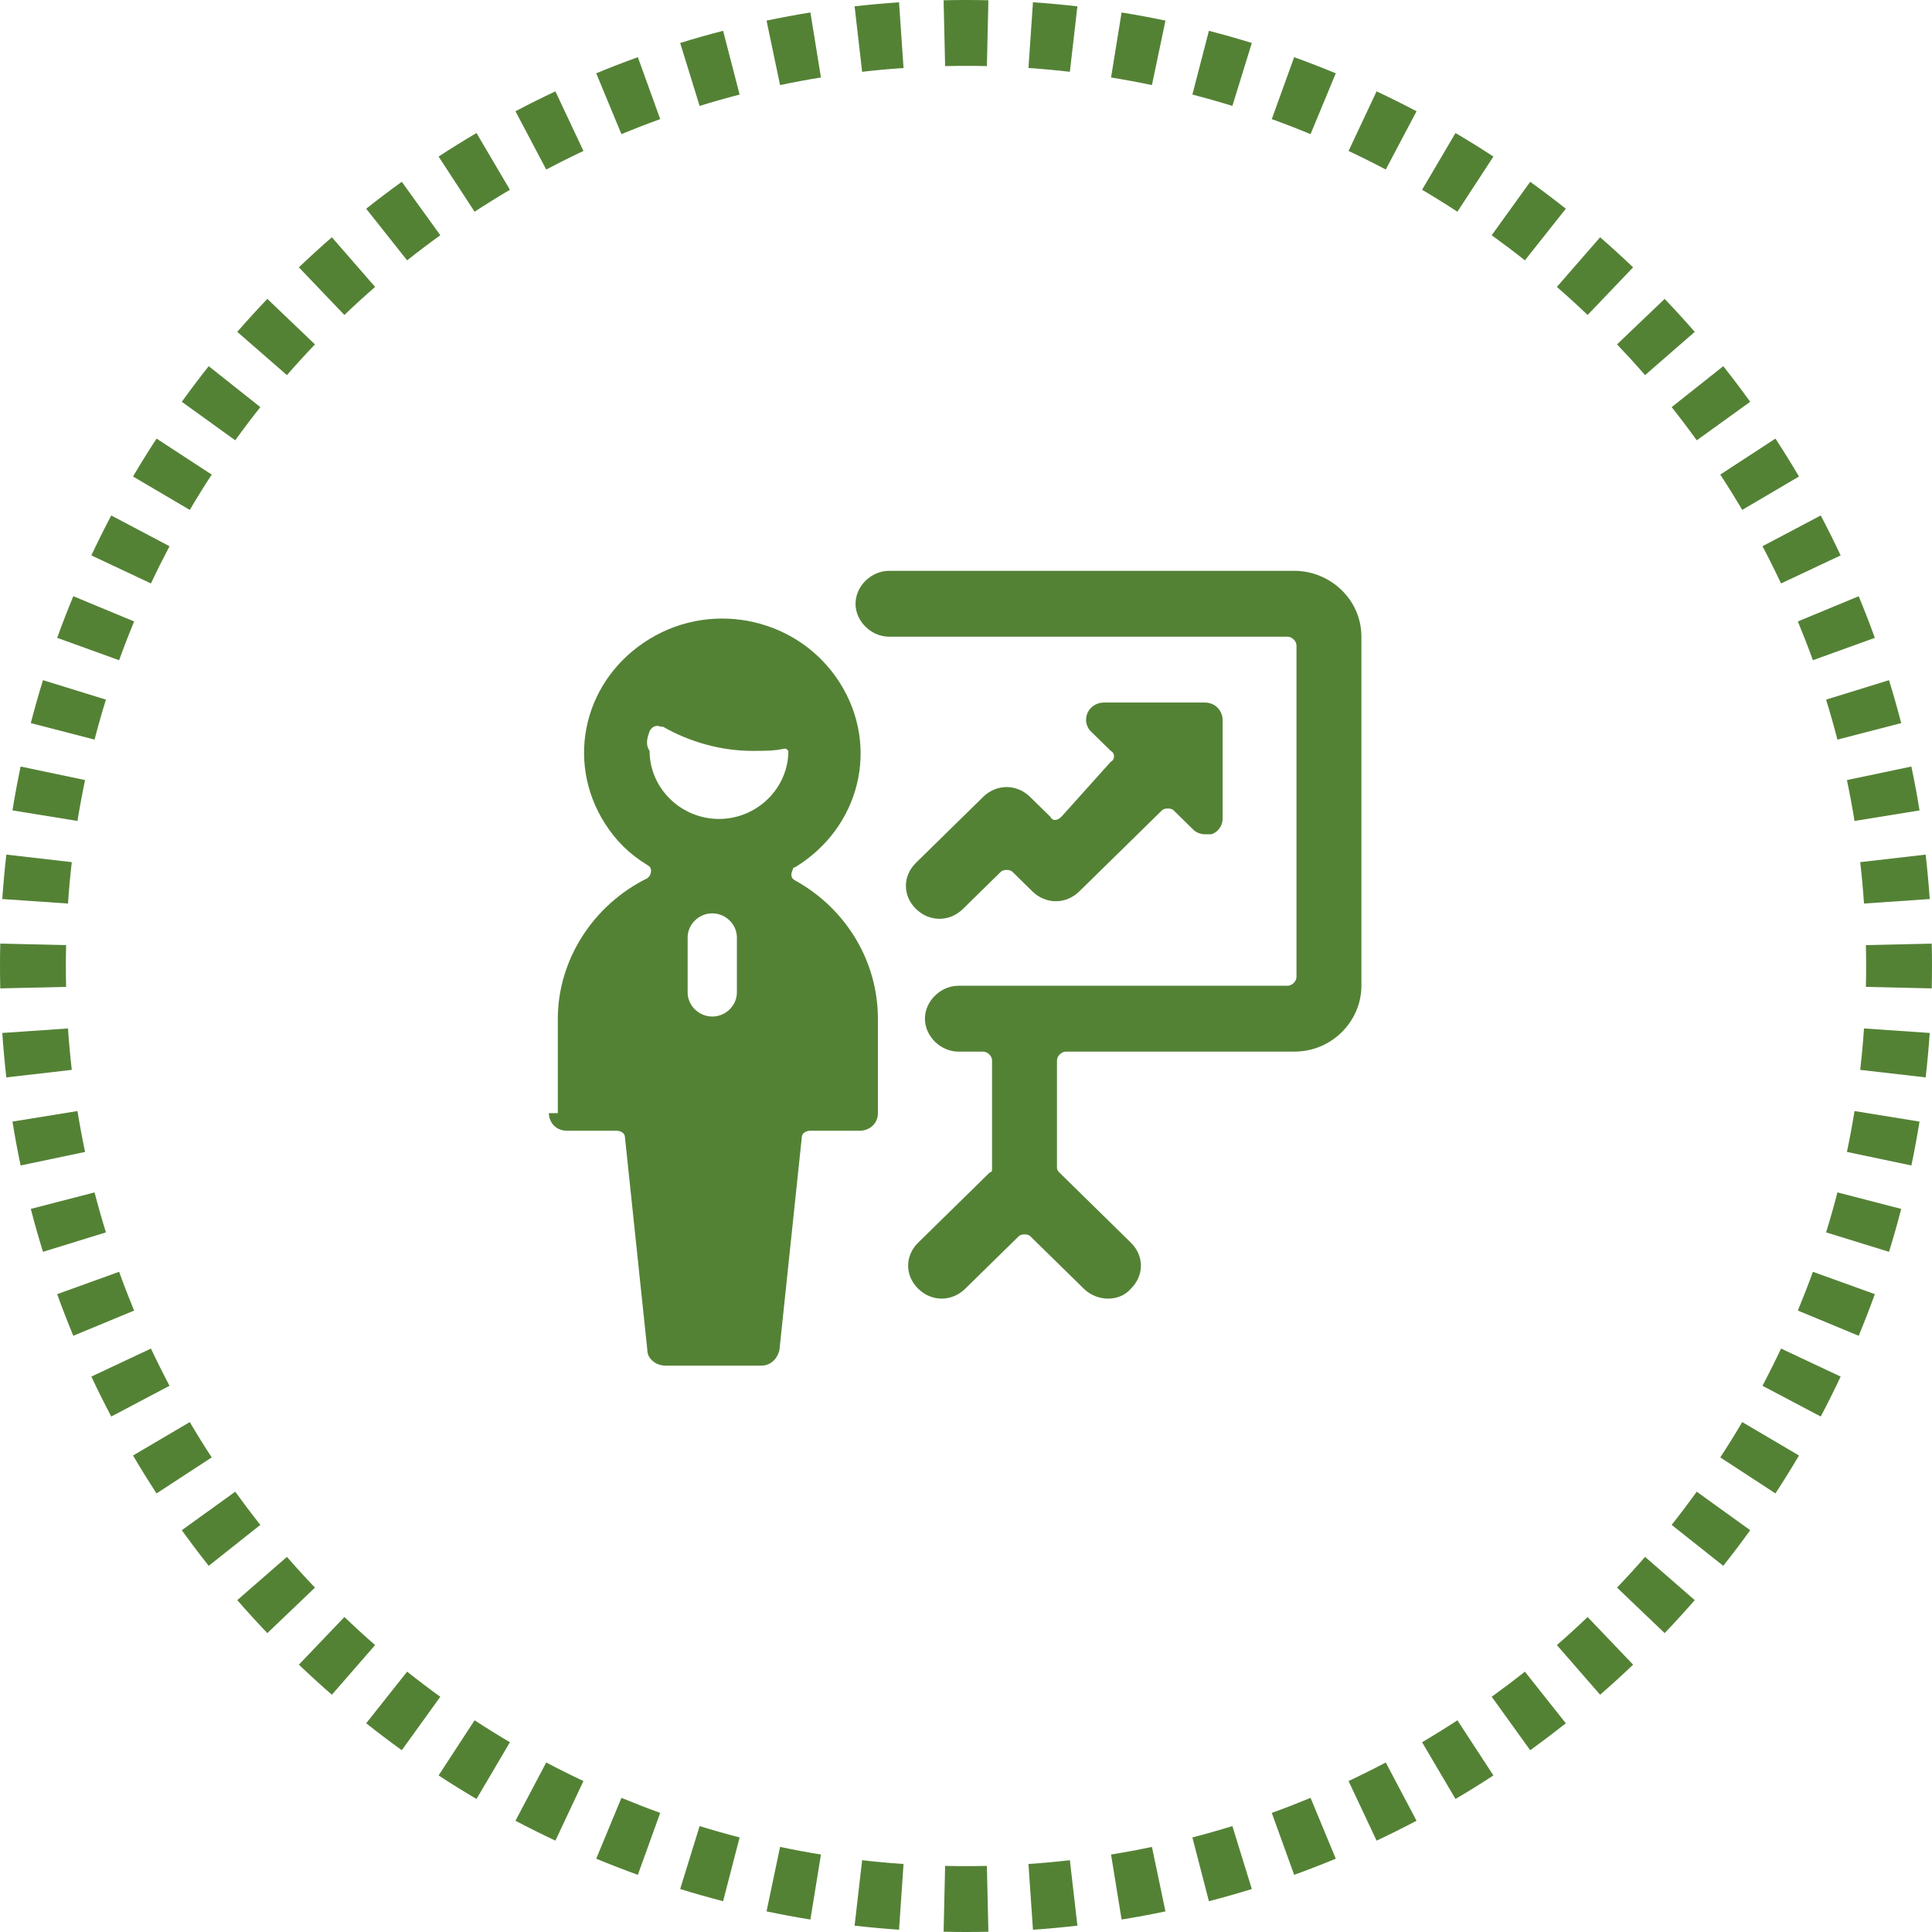
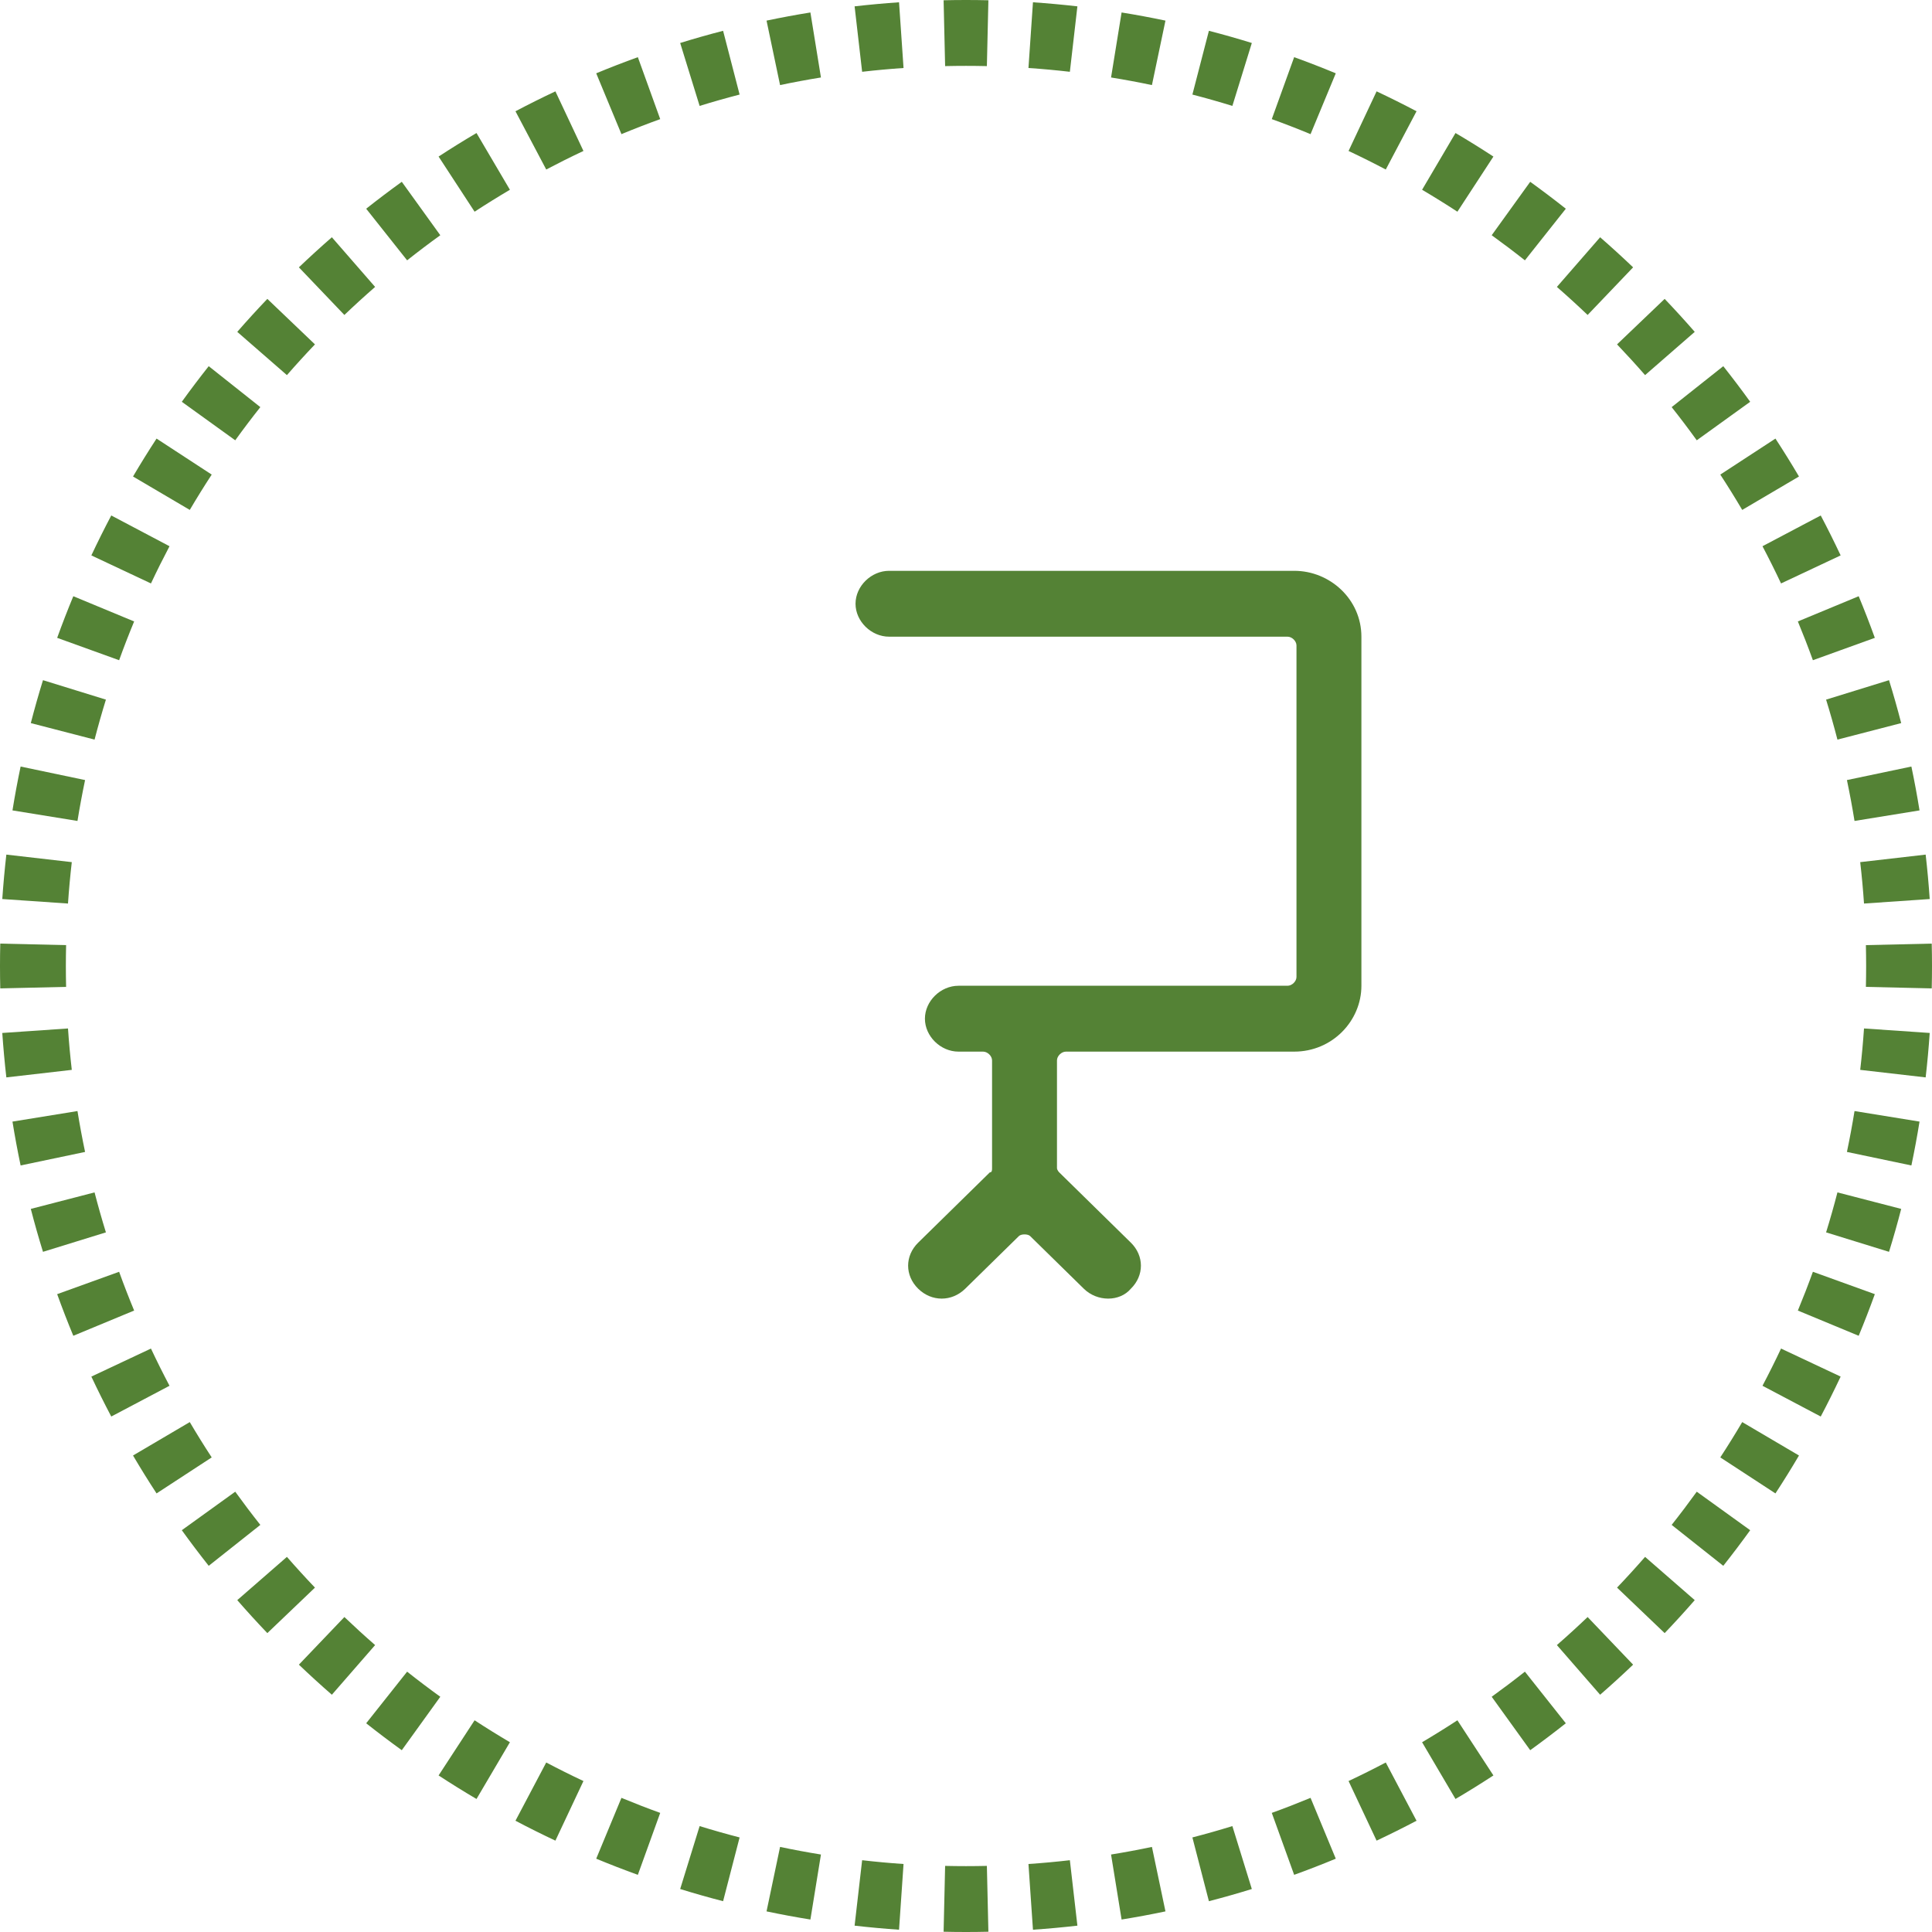
<svg xmlns="http://www.w3.org/2000/svg" width="88" height="88" viewBox="0 0 88 88" fill="none">
  <path fill-rule="evenodd" clip-rule="evenodd" d="M87.988 45.02C87.996 44.681 88 44.341 88 44C88 43.659 87.996 43.319 87.988 42.98L84.989 43.049C84.996 43.365 85 43.682 85 44C85 44.318 84.996 44.635 84.989 44.951L87.988 45.02ZM87.896 47.05L84.903 46.845C84.86 47.478 84.802 48.107 84.73 48.731L87.711 49.074C87.788 48.404 87.85 47.729 87.896 47.05ZM87.432 51.087L84.471 50.607C84.37 51.233 84.254 51.853 84.125 52.469L87.061 53.085C87.2 52.424 87.324 51.758 87.432 51.087ZM86.597 55.064L83.693 54.312C83.534 54.924 83.362 55.532 83.176 56.133L86.042 57.019C86.242 56.374 86.427 55.722 86.597 55.064ZM85.396 58.947L82.575 57.928C82.36 58.523 82.131 59.112 81.89 59.694L84.661 60.843C84.92 60.218 85.165 59.586 85.396 58.947ZM83.839 62.702L81.124 61.425C80.855 61.998 80.573 62.562 80.279 63.12L82.932 64.521C83.248 63.923 83.55 63.316 83.839 62.702ZM81.941 66.296L79.356 64.774C79.035 65.318 78.702 65.855 78.357 66.383L80.869 68.023C81.239 67.457 81.597 66.881 81.941 66.296ZM79.719 69.699L77.285 67.945C76.915 68.458 76.534 68.962 76.142 69.457L78.493 71.321C78.913 70.79 79.322 70.249 79.719 69.699ZM77.193 72.884L74.931 70.914C74.516 71.39 74.09 71.857 73.654 72.314L75.823 74.386C76.291 73.896 76.748 73.395 77.193 72.884ZM74.386 75.823L72.314 73.654C71.857 74.09 71.39 74.516 70.914 74.931L72.884 77.193C73.395 76.748 73.896 76.291 74.386 75.823ZM71.321 78.493L69.457 76.142C68.962 76.534 68.458 76.915 67.945 77.285L69.699 79.719C70.249 79.322 70.79 78.913 71.321 78.493ZM68.023 80.869L66.383 78.357C65.855 78.702 65.318 79.035 64.774 79.356L66.296 81.941C66.881 81.597 67.457 81.239 68.023 80.869ZM64.521 82.932L63.12 80.279C62.562 80.573 61.998 80.855 61.425 81.124L62.702 83.839C63.316 83.55 63.923 83.248 64.521 82.932ZM60.843 84.661L59.694 81.89C59.112 82.131 58.523 82.36 57.928 82.575L58.947 85.396C59.586 85.165 60.218 84.92 60.843 84.661ZM57.019 86.042L56.133 83.176C55.532 83.362 54.924 83.534 54.312 83.693L55.064 86.597C55.722 86.427 56.374 86.242 57.019 86.042ZM53.085 87.061L52.469 84.125C51.853 84.254 51.233 84.37 50.607 84.471L51.087 87.432C51.758 87.324 52.424 87.2 53.085 87.061ZM49.074 87.711L48.731 84.73C48.107 84.802 47.478 84.86 46.845 84.903L47.05 87.896C47.729 87.85 48.404 87.788 49.074 87.711ZM45.02 87.988L44.951 84.989C44.635 84.996 44.318 85 44 85C43.682 85 43.365 84.996 43.049 84.989L42.98 87.988C43.319 87.996 43.659 88 44 88C44.341 88 44.681 87.996 45.02 87.988ZM40.95 87.896L41.155 84.903C40.522 84.86 39.893 84.802 39.269 84.73L38.926 87.711C39.596 87.788 40.271 87.85 40.95 87.896ZM36.913 87.432L37.393 84.471C36.767 84.37 36.147 84.254 35.531 84.125L34.915 87.061C35.576 87.2 36.242 87.324 36.913 87.432ZM32.936 86.597L33.688 83.693C33.076 83.534 32.468 83.362 31.867 83.176L30.981 86.042C31.626 86.242 32.278 86.427 32.936 86.597ZM29.053 85.396L30.072 82.575C29.477 82.36 28.888 82.131 28.306 81.89L27.157 84.661C27.782 84.92 28.414 85.165 29.053 85.396ZM25.298 83.839L26.575 81.124C26.003 80.855 25.438 80.573 24.88 80.279L23.479 82.932C24.077 83.248 24.684 83.55 25.298 83.839ZM21.704 81.941L23.226 79.356C22.682 79.035 22.145 78.702 21.617 78.357L19.977 80.869C20.544 81.239 21.119 81.597 21.704 81.941ZM18.301 79.719L20.055 77.285C19.542 76.915 19.038 76.534 18.544 76.142L16.679 78.493C17.21 78.913 17.75 79.322 18.301 79.719ZM15.116 77.193L17.086 74.931C16.61 74.516 16.143 74.09 15.686 73.654L13.614 75.823C14.104 76.291 14.605 76.748 15.116 77.193ZM12.177 74.386L14.346 72.314C13.91 71.857 13.484 71.39 13.069 70.914L10.807 72.884C11.252 73.395 11.709 73.896 12.177 74.386ZM9.507 71.321L11.858 69.457C11.466 68.962 11.085 68.458 10.715 67.945L8.281 69.699C8.678 70.249 9.087 70.79 9.507 71.321ZM7.131 68.023L9.643 66.383C9.298 65.855 8.965 65.318 8.644 64.774L6.059 66.296C6.403 66.881 6.761 67.457 7.131 68.023ZM5.068 64.521L7.721 63.12C7.427 62.562 7.145 61.998 6.876 61.425L4.161 62.702C4.45 63.316 4.752 63.923 5.068 64.521ZM3.339 60.843L6.11 59.694C5.869 59.112 5.64 58.523 5.426 57.928L2.604 58.947C2.835 59.586 3.08 60.218 3.339 60.843ZM1.958 57.019L4.824 56.133C4.638 55.532 4.466 54.924 4.307 54.312L1.403 55.064C1.573 55.722 1.758 56.374 1.958 57.019ZM0.939 53.085L3.875 52.469C3.746 51.853 3.63 51.233 3.529 50.607L0.568 51.087C0.676 51.758 0.8 52.424 0.939 53.085ZM0.289 49.074L3.27 48.731C3.198 48.107 3.14 47.478 3.097 46.845L0.104 47.05C0.151 47.729 0.212 48.404 0.289 49.074ZM0.012 45.02C0.004 44.681 0 44.341 0 44C0 43.659 0.004 43.319 0.012 42.98L3.011 43.049C3.004 43.365 3 43.682 3 44C3 44.318 3.004 44.635 3.011 44.951L0.012 45.02ZM0.104 40.95L3.097 41.155C3.14 40.522 3.198 39.893 3.27 39.269L0.289 38.926C0.212 39.596 0.151 40.271 0.104 40.95ZM0.568 36.913L3.529 37.393C3.63 36.767 3.746 36.147 3.875 35.531L0.939 34.915C0.8 35.576 0.676 36.242 0.568 36.913ZM1.403 32.936L4.307 33.688C4.466 33.076 4.638 32.468 4.824 31.867L1.958 30.981C1.758 31.626 1.573 32.278 1.403 32.936ZM2.604 29.053L5.426 30.072C5.64 29.477 5.869 28.888 6.11 28.306L3.339 27.157C3.08 27.782 2.835 28.414 2.604 29.053ZM4.161 25.298L6.876 26.575C7.145 26.003 7.427 25.438 7.721 24.88L5.068 23.479C4.752 24.077 4.45 24.684 4.161 25.298ZM6.059 21.704L8.644 23.226C8.965 22.682 9.298 22.145 9.643 21.617L7.131 19.977C6.761 20.544 6.403 21.119 6.059 21.704ZM8.281 18.301L10.715 20.055C11.085 19.542 11.466 19.038 11.858 18.544L9.507 16.679C9.087 17.21 8.678 17.75 8.281 18.301ZM10.807 15.116L13.069 17.086C13.484 16.61 13.91 16.143 14.346 15.686L12.177 13.614C11.709 14.104 11.252 14.605 10.807 15.116ZM13.614 12.177L15.686 14.346C16.143 13.91 16.61 13.484 17.086 13.069L15.116 10.807C14.605 11.252 14.104 11.709 13.614 12.177ZM16.679 9.507L18.544 11.858C19.038 11.466 19.542 11.085 20.055 10.715L18.301 8.281C17.75 8.678 17.21 9.087 16.679 9.507ZM19.977 7.131L21.617 9.643C22.145 9.298 22.682 8.965 23.226 8.644L21.704 6.059C21.119 6.403 20.544 6.761 19.977 7.131ZM23.479 5.068L24.88 7.721C25.438 7.427 26.003 7.145 26.575 6.876L25.298 4.161C24.684 4.45 24.077 4.752 23.479 5.068ZM27.157 3.339L28.306 6.11C28.888 5.869 29.477 5.64 30.072 5.426L29.053 2.604C28.414 2.835 27.782 3.08 27.157 3.339ZM30.981 1.958L31.867 4.824C32.468 4.638 33.076 4.466 33.688 4.307L32.936 1.403C32.278 1.573 31.626 1.758 30.981 1.958ZM34.915 0.939L35.531 3.875C36.147 3.746 36.767 3.63 37.393 3.529L36.913 0.568C36.242 0.676 35.576 0.8 34.915 0.939ZM38.926 0.289L39.269 3.27C39.893 3.198 40.522 3.14 41.155 3.097L40.95 0.104C40.271 0.151 39.596 0.212 38.926 0.289ZM42.98 0.012L43.049 3.011C43.365 3.004 43.682 3 44 3C44.318 3 44.635 3.004 44.951 3.011L45.02 0.012C44.681 0.004 44.341 0 44 0C43.659 0 43.319 0.004 42.98 0.012ZM47.05 0.104L46.845 3.097C47.478 3.14 48.107 3.198 48.731 3.27L49.074 0.289C48.404 0.212 47.729 0.151 47.05 0.104ZM51.087 0.568L50.607 3.529C51.233 3.63 51.853 3.746 52.469 3.875L53.085 0.939C52.424 0.8 51.758 0.676 51.087 0.568ZM55.064 1.403L54.312 4.307C54.924 4.466 55.532 4.638 56.133 4.824L57.019 1.958C56.374 1.758 55.722 1.573 55.064 1.403ZM58.947 2.604L57.928 5.426C58.523 5.64 59.112 5.869 59.694 6.11L60.843 3.339C60.218 3.08 59.586 2.835 58.947 2.604ZM62.702 4.161L61.425 6.876C61.998 7.145 62.562 7.427 63.12 7.721L64.521 5.068C63.923 4.752 63.316 4.45 62.702 4.161ZM66.296 6.059L64.774 8.644C65.318 8.965 65.855 9.298 66.383 9.643L68.023 7.131C67.457 6.761 66.881 6.403 66.296 6.059ZM69.699 8.281L67.945 10.715C68.458 11.085 68.962 11.466 69.457 11.858L71.321 9.507C70.79 9.087 70.249 8.678 69.699 8.281ZM72.884 10.807L70.914 13.069C71.39 13.484 71.857 13.91 72.314 14.346L74.386 12.177C73.896 11.709 73.395 11.252 72.884 10.807ZM75.823 13.614L73.654 15.686C74.09 16.143 74.516 16.61 74.931 17.086L77.193 15.116C76.748 14.605 76.291 14.104 75.823 13.614ZM78.493 16.679L76.142 18.544C76.534 19.038 76.915 19.542 77.285 20.055L79.719 18.301C79.322 17.75 78.913 17.21 78.493 16.679ZM80.869 19.977L78.357 21.617C78.702 22.145 79.035 22.682 79.356 23.226L81.941 21.704C81.597 21.119 81.239 20.544 80.869 19.977ZM82.932 23.479L80.279 24.88C80.573 25.438 80.855 26.003 81.124 26.575L83.839 25.298C83.55 24.684 83.248 24.077 82.932 23.479ZM84.661 27.157L81.89 28.306C82.131 28.888 82.36 29.477 82.575 30.072L85.396 29.053C85.165 28.414 84.92 27.782 84.661 27.157ZM86.042 30.981L83.176 31.867C83.362 32.468 83.534 33.076 83.693 33.688L86.597 32.936C86.427 32.278 86.242 31.626 86.042 30.981ZM87.061 34.915L84.125 35.531C84.254 36.147 84.37 36.767 84.471 37.393L87.432 36.913C87.324 36.242 87.2 35.576 87.061 34.915ZM87.711 38.926L84.73 39.269C84.802 39.893 84.86 40.522 84.903 41.155L87.896 40.95C87.85 40.271 87.788 39.596 87.711 38.926Z" fill="#548235" />
  <path fill-rule="evenodd" clip-rule="evenodd" d="M62.01 29C62.01 27.3 60.582 26 58.951 26H40.497C39.682 26 38.968 26.7 38.968 27.5C38.968 28.3 39.682 29 40.497 29H58.645C58.849 29 59.053 29.2 59.053 29.4V44.5C59.053 44.7 58.849 44.9 58.645 44.9H43.658C42.842 44.9 42.129 45.6 42.129 46.4C42.129 47.2 42.842 47.9 43.658 47.9H44.779C44.983 47.9 45.187 48.1 45.187 48.3V53.2C45.187 53.3 45.187 53.4 45.085 53.4L41.823 56.6C41.211 57.2 41.211 58.1 41.823 58.7C42.434 59.3 43.352 59.3 43.964 58.7L46.411 56.3C46.513 56.2 46.819 56.2 46.92 56.3L49.367 58.7C49.979 59.3 50.999 59.3 51.508 58.7C52.12 58.1 52.12 57.2 51.508 56.6L48.246 53.4C48.246 53.4 48.144 53.3 48.144 53.2V48.3C48.144 48.1 48.348 47.9 48.552 47.9H58.951C60.684 47.9 62.01 46.5 62.01 44.9V29V29Z" fill="#548235" />
-   <path fill-rule="evenodd" clip-rule="evenodd" d="M48.348 37.2C48.144 37.4 47.94 37.4 47.838 37.2L46.92 36.3C46.309 35.7 45.391 35.7 44.779 36.3L41.721 39.3C41.109 39.9 41.109 40.8 41.721 41.4C42.333 42 43.25 42 43.862 41.4L45.595 39.7C45.697 39.6 46.003 39.6 46.105 39.7L47.022 40.6C47.634 41.2 48.552 41.2 49.163 40.6L52.936 36.9C53.038 36.8 53.344 36.8 53.446 36.9L54.363 37.8C54.465 37.9 54.669 38 54.873 38C54.975 38 55.077 38 55.179 38C55.485 37.9 55.689 37.6 55.689 37.3V32.8C55.689 32.4 55.383 32 54.873 32H50.285C49.877 32 49.469 32.3 49.469 32.8C49.469 33 49.571 33.2 49.673 33.3L50.591 34.2C50.795 34.3 50.795 34.6 50.591 34.7L48.348 37.2Z" fill="#548235" />
-   <path fill-rule="evenodd" clip-rule="evenodd" d="M29.588 33.302C29.69 33.102 29.894 33.002 30.098 33.102H30.2C31.423 33.802 32.85 34.202 34.278 34.202C34.788 34.202 35.297 34.202 35.705 34.102H35.807L35.909 34.202C35.909 35.902 34.482 37.302 32.749 37.302C31.015 37.302 29.588 35.902 29.588 34.202C29.384 33.902 29.486 33.602 29.588 33.302ZM33.564 45.202C33.564 45.802 33.054 46.302 32.443 46.302C31.831 46.302 31.321 45.802 31.321 45.202V42.702C31.321 42.102 31.831 41.602 32.443 41.602C33.054 41.602 33.564 42.102 33.564 42.702V45.202ZM25 50.702C25 51.102 25.306 51.502 25.816 51.502H28.059C28.262 51.502 28.466 51.602 28.466 51.802L29.486 61.502C29.486 61.902 29.894 62.202 30.302 62.202H34.686C35.093 62.202 35.399 61.902 35.501 61.502L36.521 51.802C36.521 51.602 36.725 51.502 36.929 51.502H39.172C39.58 51.502 39.987 51.202 39.987 50.702V46.402C39.987 43.802 38.56 41.402 36.215 40.102C36.011 40.002 36.011 39.802 36.113 39.602C36.113 39.502 36.215 39.502 36.215 39.502C39.172 37.702 40.089 34.002 38.254 31.102C36.419 28.202 32.545 27.302 29.588 29.102C26.631 30.902 25.714 34.602 27.549 37.502C28.059 38.302 28.67 38.902 29.486 39.402C29.69 39.502 29.69 39.702 29.588 39.902L29.486 40.002C27.039 41.202 25.408 43.702 25.408 46.402V50.702H25Z" fill="#548235" />
</svg>